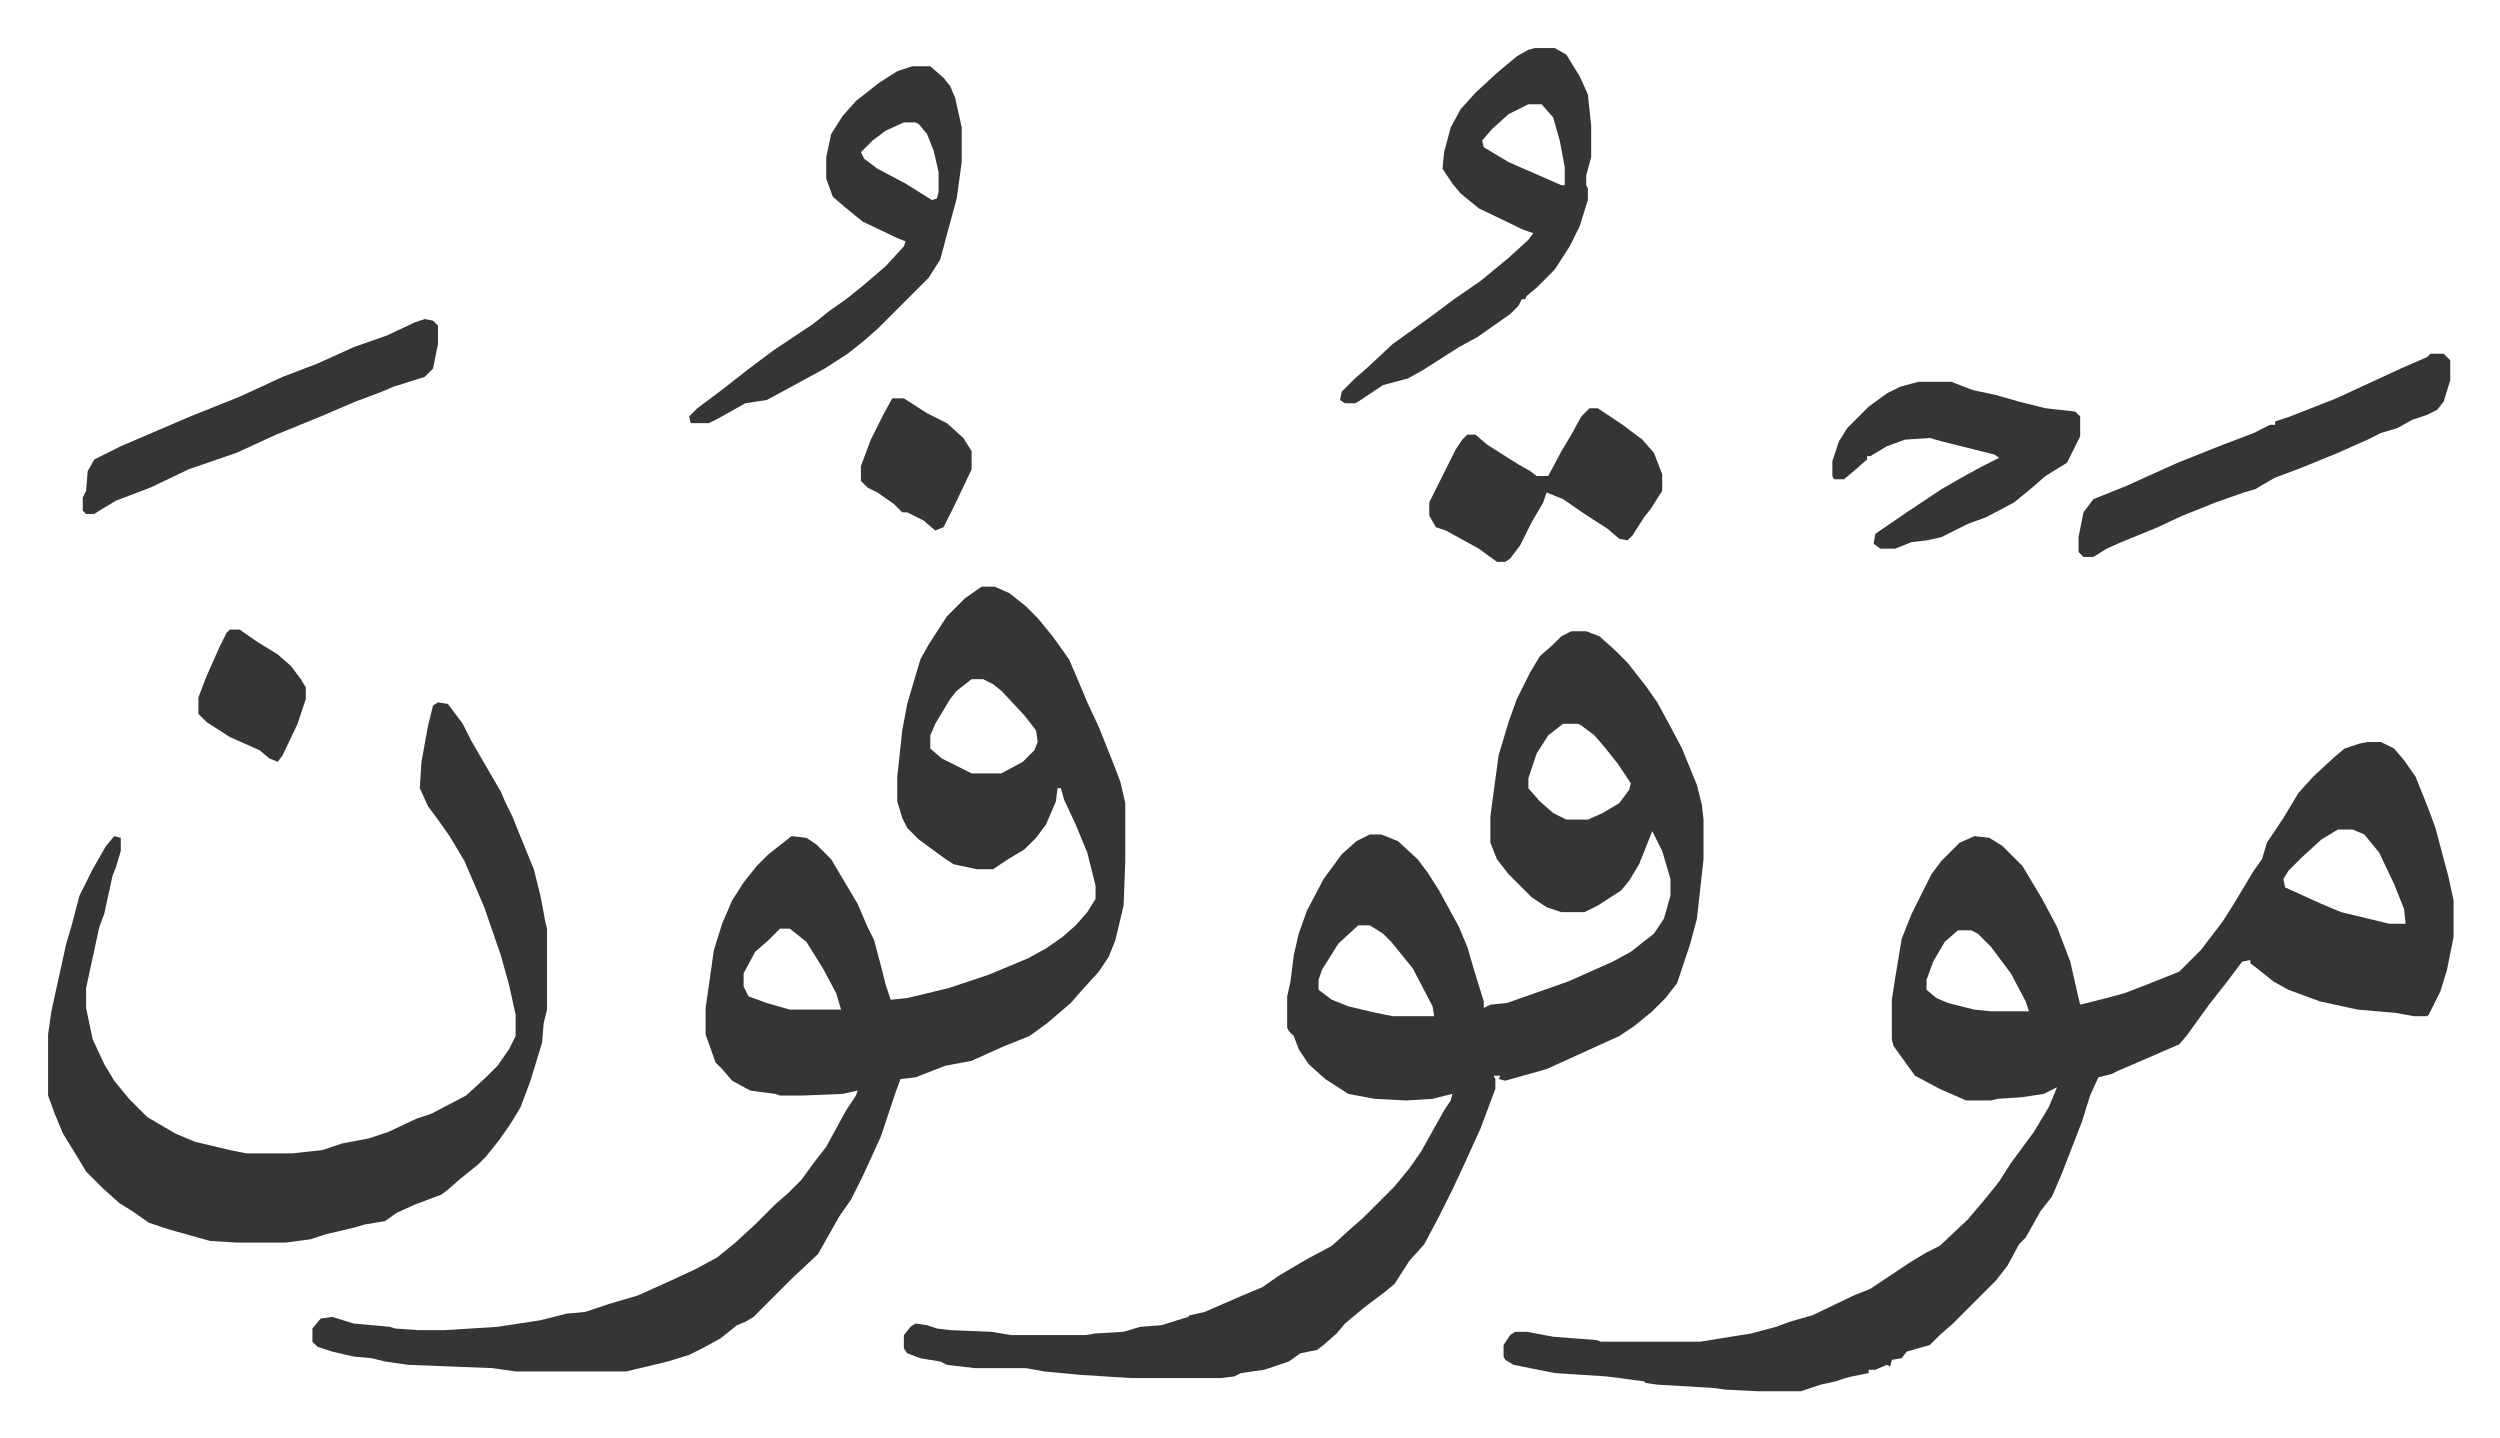
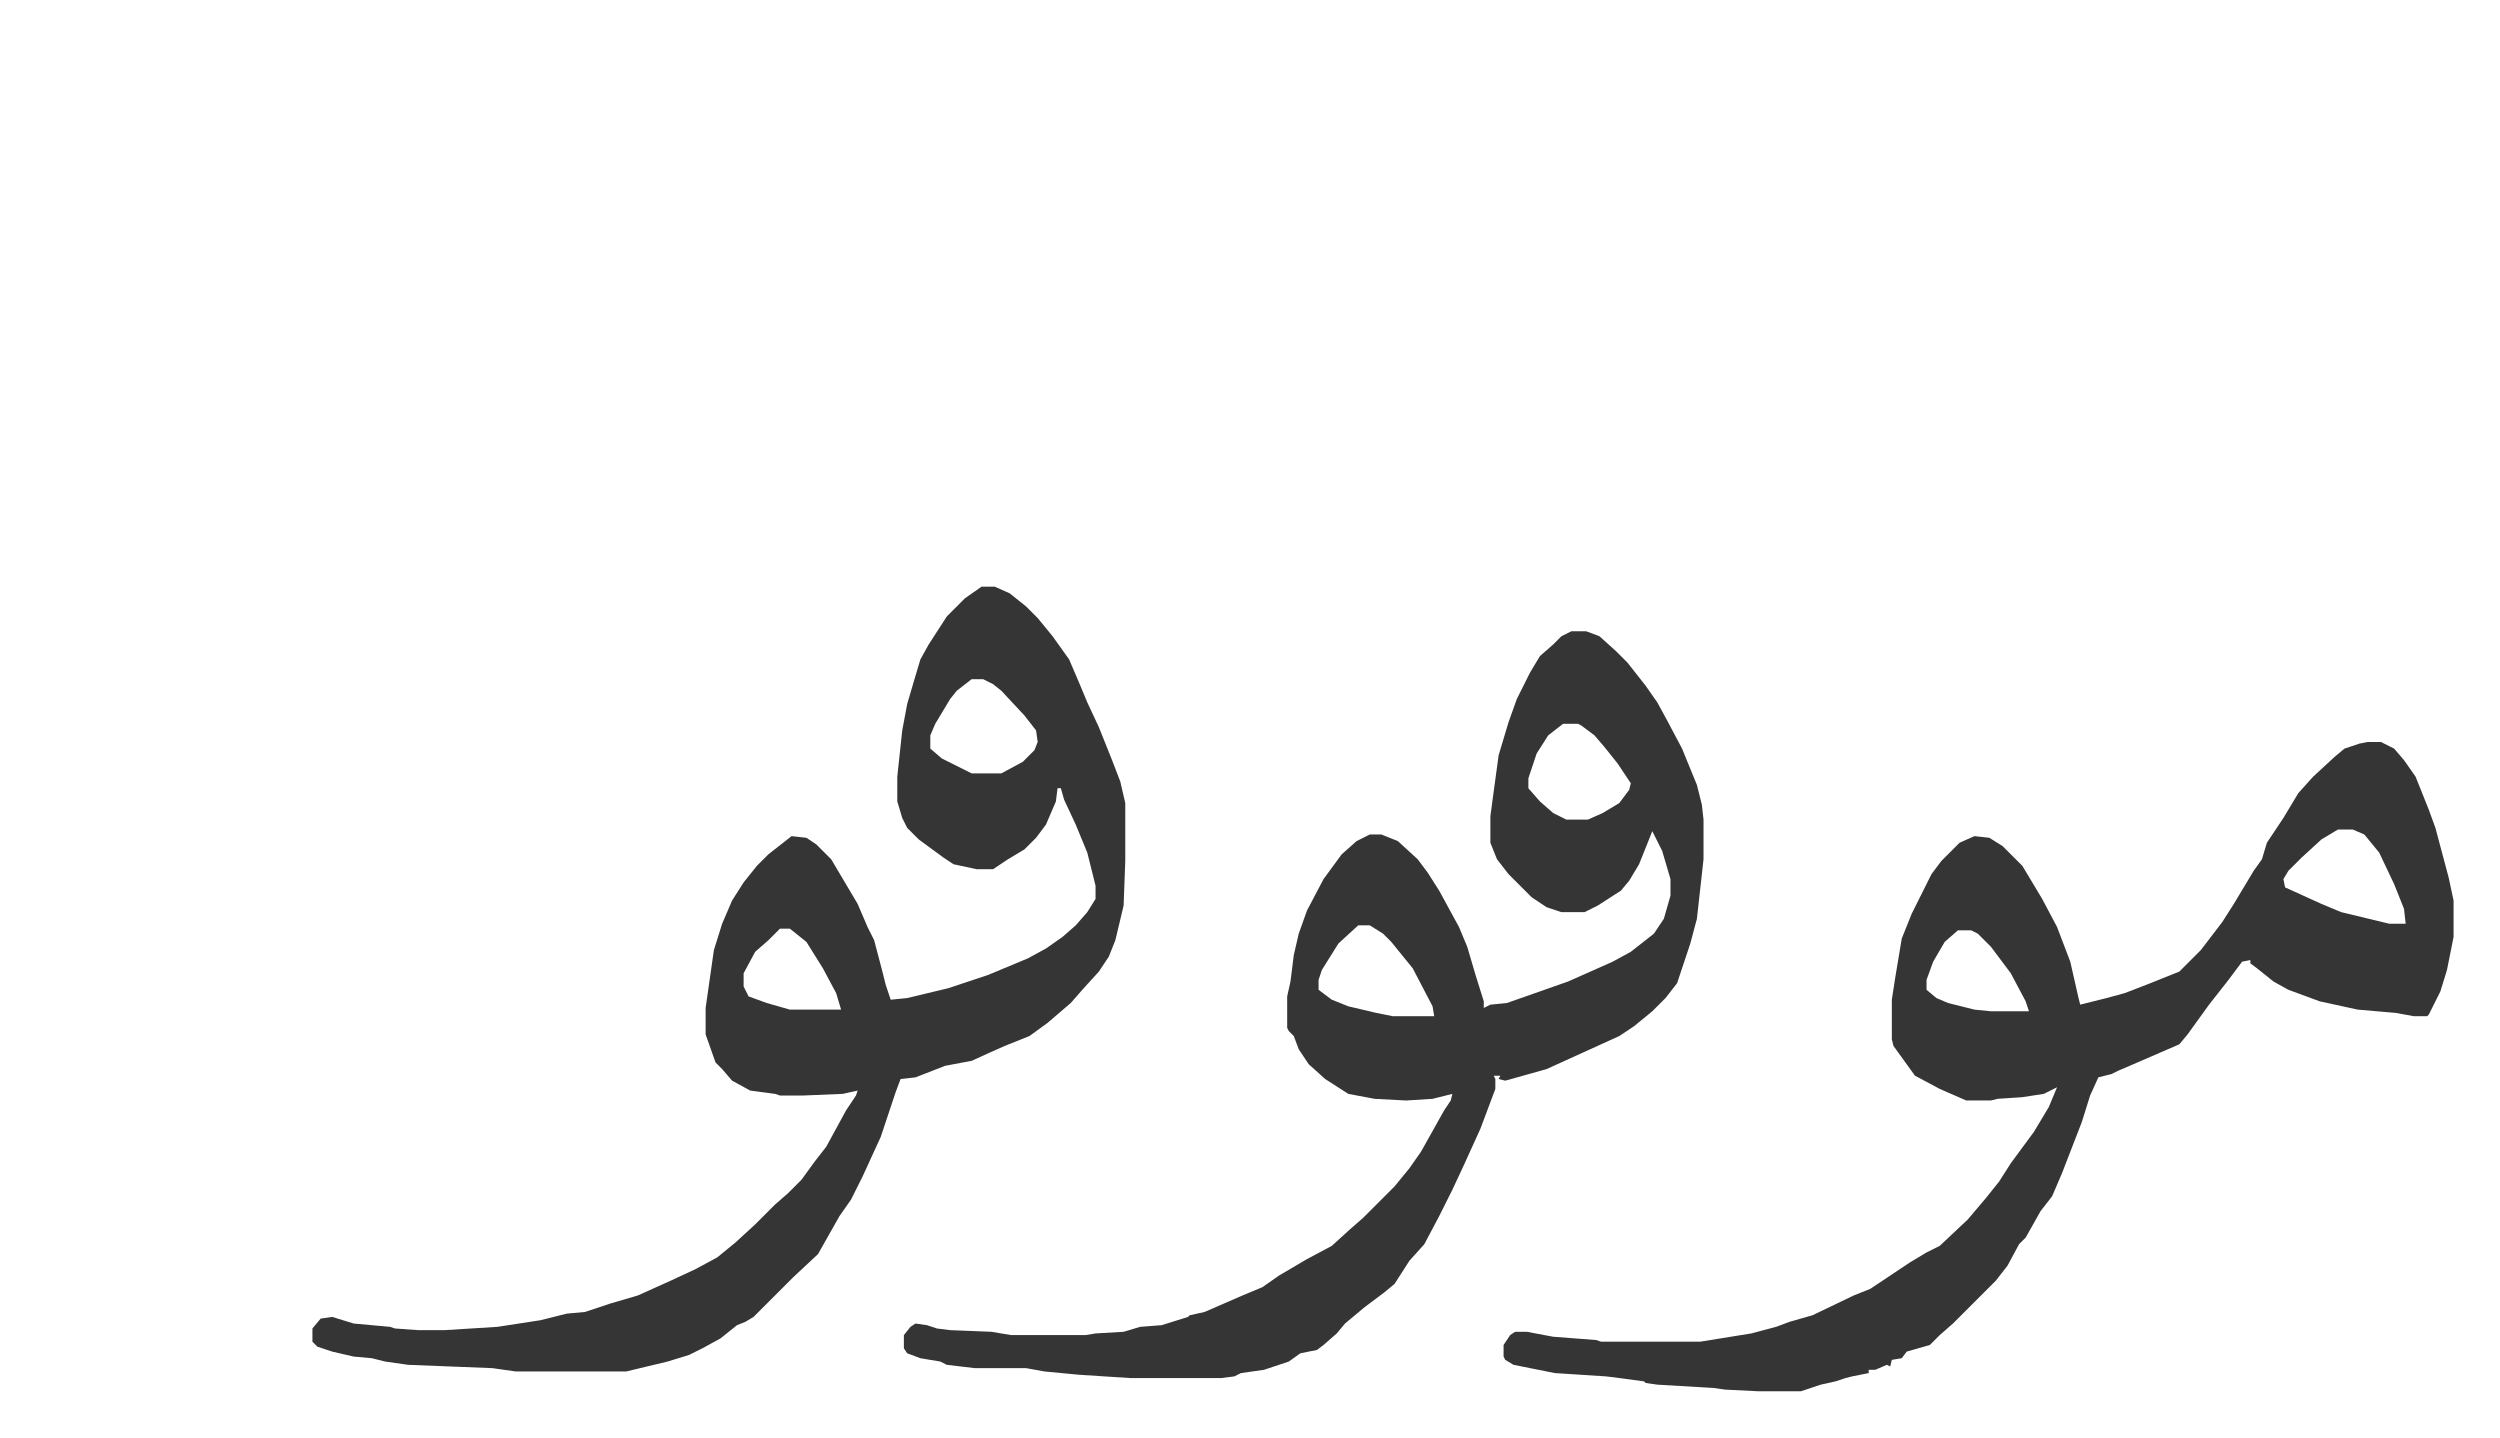
<svg xmlns="http://www.w3.org/2000/svg" role="img" viewBox="-29.10 285.90 1513.20 870.20">
  <path fill="#353535" id="rule_normal" d="M565 641h8l9 4 10 8 7 7 9 11 10 14 6 14 5 12 7 15 8 20 5 13 3 13v35l-1 27-5 21-4 10-6 9-10 11-7 8-14 12-11 8-15 6-9 4-11 5-16 3-18 7-9 1-3 8-9 27-11 24-7 14-7 10-13 23-15 14-24 24-5 3-5 2-10 8-11 6-8 4-13 4-25 6h-67l-14-2-51-2-14-2-8-2-11-1-13-3-9-3-3-3v-8l5-6 7-1 13 4 22 2 3 1 14 1h16l32-2 26-4 16-4 11-1 15-5 17-5 20-9 15-7 13-7 11-9 12-11 12-12 8-7 8-8 8-11 7-9 12-22 6-9 1-3-9 2-24 1h-14l-3-1-15-2-11-6-6-7-4-4-6-17v-16l5-35 5-16 6-14 7-11 8-10 7-7 14-11 9 1 6 4 9 9 16 27 6 14 4 8 5 19 2 8 3 9 10-1 25-6 24-8 24-10 11-6 10-7 8-7 7-8 5-8v-8l-5-20-7-17-7-15-2-7h-2l-1 8-6 14-6 8-7 7-10 6-9 6h-10l-14-3-6-4-15-11-7-7-3-6-3-10v-15l3-28 3-16 5-17 3-10 5-9 11-17 11-11zm-6 56l-9 7-4 5-9 15-3 7v8l7 6 18 9h18l13-7 7-7 2-5-1-7-7-9-14-15-5-4-6-3zM443 848l-7 7-8 7-7 13v8l3 6 11 4 14 4h31l-3-10-8-15-10-16-10-8zm479-180h9l8 3 10 9 7 7 11 14 7 10 6 11 9 17 9 22 3 12 1 9v24l-4 36-4 15-8 24-7 9-8 8-11 9-9 6-33 15-11 5-25 7-4-1 1-2h-4l1 2v6l-9 24-10 22-7 15-8 16-9 17-9 10-9 14-6 5-12 9-12 10-5 6-8 7-4 3-10 2-7 5-15 5-14 2-4 2-8 1h-55l-31-2-21-2-11-2h-31l-17-2-4-2-12-2-8-3-2-3v-8l4-5 3-2 7 1 6 2 8 1 25 1 12 2h45l6-1 17-1 10-3 13-1 16-5 1-1 9-2 23-10 12-5 10-7 17-10 15-8 11-10 8-7 19-19 9-11 7-10 14-25 4-6 1-4-12 3-16 1-19-1-16-3-14-9-10-9-6-9-3-8-3-3-1-2v-19l2-9 2-16 3-13 5-14 10-19 11-15 9-8 8-4h7l10 4 12 11 6 8 7 11 12 22 5 12 5 17 5 16v4l4-2 10-1 37-13 27-12 11-6 14-11 6-9 4-14v-10l-5-17-6-12-8 20-6 10-5 6-14 9-8 4h-14l-9-3-9-6-9-9-5-5-7-9-4-10v-16l2-15 3-22 6-20 5-14 8-16 6-10 8-7 5-5zm-5 56l-9 7-7 11-5 15v6l7 8 8 7 8 4h13l9-4 10-6 6-8 1-4-8-12-8-10-6-7-8-6-2-1zM793 846l-12 11-10 16-2 6v6l8 6 10 4 17 4 10 2h25l-1-6-12-23-13-16-5-5-8-5zm611-111h8l8 4 6 7 7 10 8 20 4 11 8 30 3 14v22l-4 20-4 13-7 14-1 1h-8l-11-2-23-2-23-5-19-7-9-5-10-8-4-3v-2l-5 1-9 12-11 14-13 18-5 6-30 13-7 3-4 2-8 2-5 11-5 16-12 31-6 14-7 9-9 16-4 4-7 13-7 9-12 12-5 5-9 9-8 7-6 6-14 4-3 4-6 1-1 4-2-1-7 3h-4v2l-10 2-4 1-6 2-9 2-12 4h-26l-20-1-7-1-34-2-7-1-1-1-15-2-8-1-31-2-25-5-5-3-1-2v-7l4-6 3-2h7l16 3 26 2 3 1h60l31-5 15-4 8-3 14-4 25-12 10-4 24-16 10-6 8-4 17-16 11-13 8-10 7-11 14-19 9-15 5-12-8 4-13 2-15 1-4 1h-15l-16-7-15-8-13-18-1-4v-24l2-13 4-24 6-15 12-24 6-8 11-11 9-4 9 1 8 5 5 5 7 7 12 20 9 17 8 21 5 22 1 4 16-4 11-3 13-5 20-8 5-5 8-8 13-17 7-11 6-10 6-10 5-7 3-10 10-15 9-15 9-10 13-12 6-5 9-3zm-18 53l-10 6-12 11-8 8-3 5 1 5 22 10 12 5 29 7h10l-1-9-6-15-9-19-9-11-7-3zm-230 61l-8 7-7 12-4 11v6l6 5 7 3 16 4 10 1h23l-2-6-9-17-12-16-8-8-4-2z" />
-   <path fill="#353535" id="rule_normal" d="M236 711l6 1 9 12 5 10 11 19 7 12 3 7 4 8 4 10 9 22 4 16 3 16 1 4v49l-2 8-1 12-7 23-6 16-6 10-7 10-8 10-5 5-10 8-8 7-4 3-16 6-11 5-7 5-12 2-7 2-17 4-9 3-15 2h-30l-16-1-25-7-12-4-10-7-8-5-10-9-10-10-6-10-8-13-5-12-4-11v-37l2-14 9-41 3-10 5-19 8-16 8-14 5-6 4 1v8l-3 10-2 5-5 23-3 8-8 37v12l4 19 7 15 6 10 9 11 11 11 17 10 12 5 21 5 10 2h28l18-2 12-4 16-3 12-4 17-8 9-3 21-11 12-11 7-7 7-10 4-8v-13l-4-18-5-18-10-29-12-28-9-15-7-10-6-8-5-11 1-16 4-22 3-12zm664-396h12l7 4 8 13 5 11 2 19v19l-3 11v6l1 2v7l-5 16-6 12-9 14-11 11-6 5-1 2h-2l-2 4-5 5-10 7-10 7-11 6-11 7-11 7-9 5-15 4-15 10-2 1h-6l-3-2 1-5 8-8 8-7 15-14 14-10 11-8 12-9 16-11 17-14 12-11 3-4-6-2-27-13-11-9-5-6-4-6-2-3 1-10 4-15 6-11 9-10 13-12 12-10 7-4zm-4 34l-12 6-10 9-6 7 1 4 15 9 16 7 16 7h2v-11l-3-16-4-14-7-8zm-373-23h11l8 7 4 5 3 7 4 18v21l-3 22-6 22-4 15-7 11-31 31-8 7-10 8-14 9-22 12-13 7-13 2-16 9-6 3h-11l-1-4 5-5 16-12 14-11 16-12 24-16 10-8 10-7 10-8 14-12 11-12 1-3-5-2-21-10-11-9-7-6-4-11v-13l3-14 7-11 8-9 14-11 11-7zm-5 34l-11 5-8 6-7 7 2 4 8 6 17 9 16 10 3-1 1-4v-12l-3-13-4-10-5-6-2-1zm924 140h8l4 4v12l-4 13-4 5-6 3-9 3-9 5-10 3-8 4-18 8-22 9-16 6-7 4-5 3-7 2-17 6-20 8-15 7-22 9-9 4-8 5h-6l-3-3v-9l3-15 6-8 10-4 10-4 11-5 20-9 25-10 21-8 10-5h3v-2l9-3 28-11 39-18 16-7zm-310 17h20l13 5 14 3 14 4 16 4 18 2 3 3v12l-8 16-13 8-8 7-11 9-17 9-11 4-16 8-9 2-9 1-10 4h-9l-4-3 1-6 19-13 21-14 14-8 11-6 10-5-3-2-20-5-12-3-7-2-15 1-11 4-10 6h-2v2l-8 7-6 5h-6l-1-2v-9l4-12 5-8 13-13 11-8 8-4zm-199 16h5l15 10 12 9 7 8 5 13v10l-7 11-4 5-7 11-3 3-5-1-7-6-14-9-13-9-10-4-2 6-7 12-7 14-6 8-3 2h-5l-11-8-20-11-6-2-4-7v-8l8-16 8-16 4-6 3-3h5l7 6 11 7 8 5 7 4 4 3h7l8-15 6-10 6-11zm-705-54l5 1 3 3v11l-3 15-5 5-19 6-7 3-16 6-21 9-27 11-24 11-29 10-23 11-21 8-10 6-3 2h-5l-2-2v-8l2-4 1-12 4-7 16-8 21-9 21-9 30-12 26-12 21-8 22-10 20-7 17-8zm283 48h7l14 9 12 6 10 9 5 8v11l-10 21-7 14-5 2-7-6-10-5h-3l-5-5-10-7-6-3-4-4v-9l6-16 8-16zM110 667h6l10 7 13 8 8 7 6 8 3 5v7l-5 15-9 19-3 4-5-2-6-5-18-8-14-9-5-5v-10l5-13 8-18 4-8z" />
</svg>